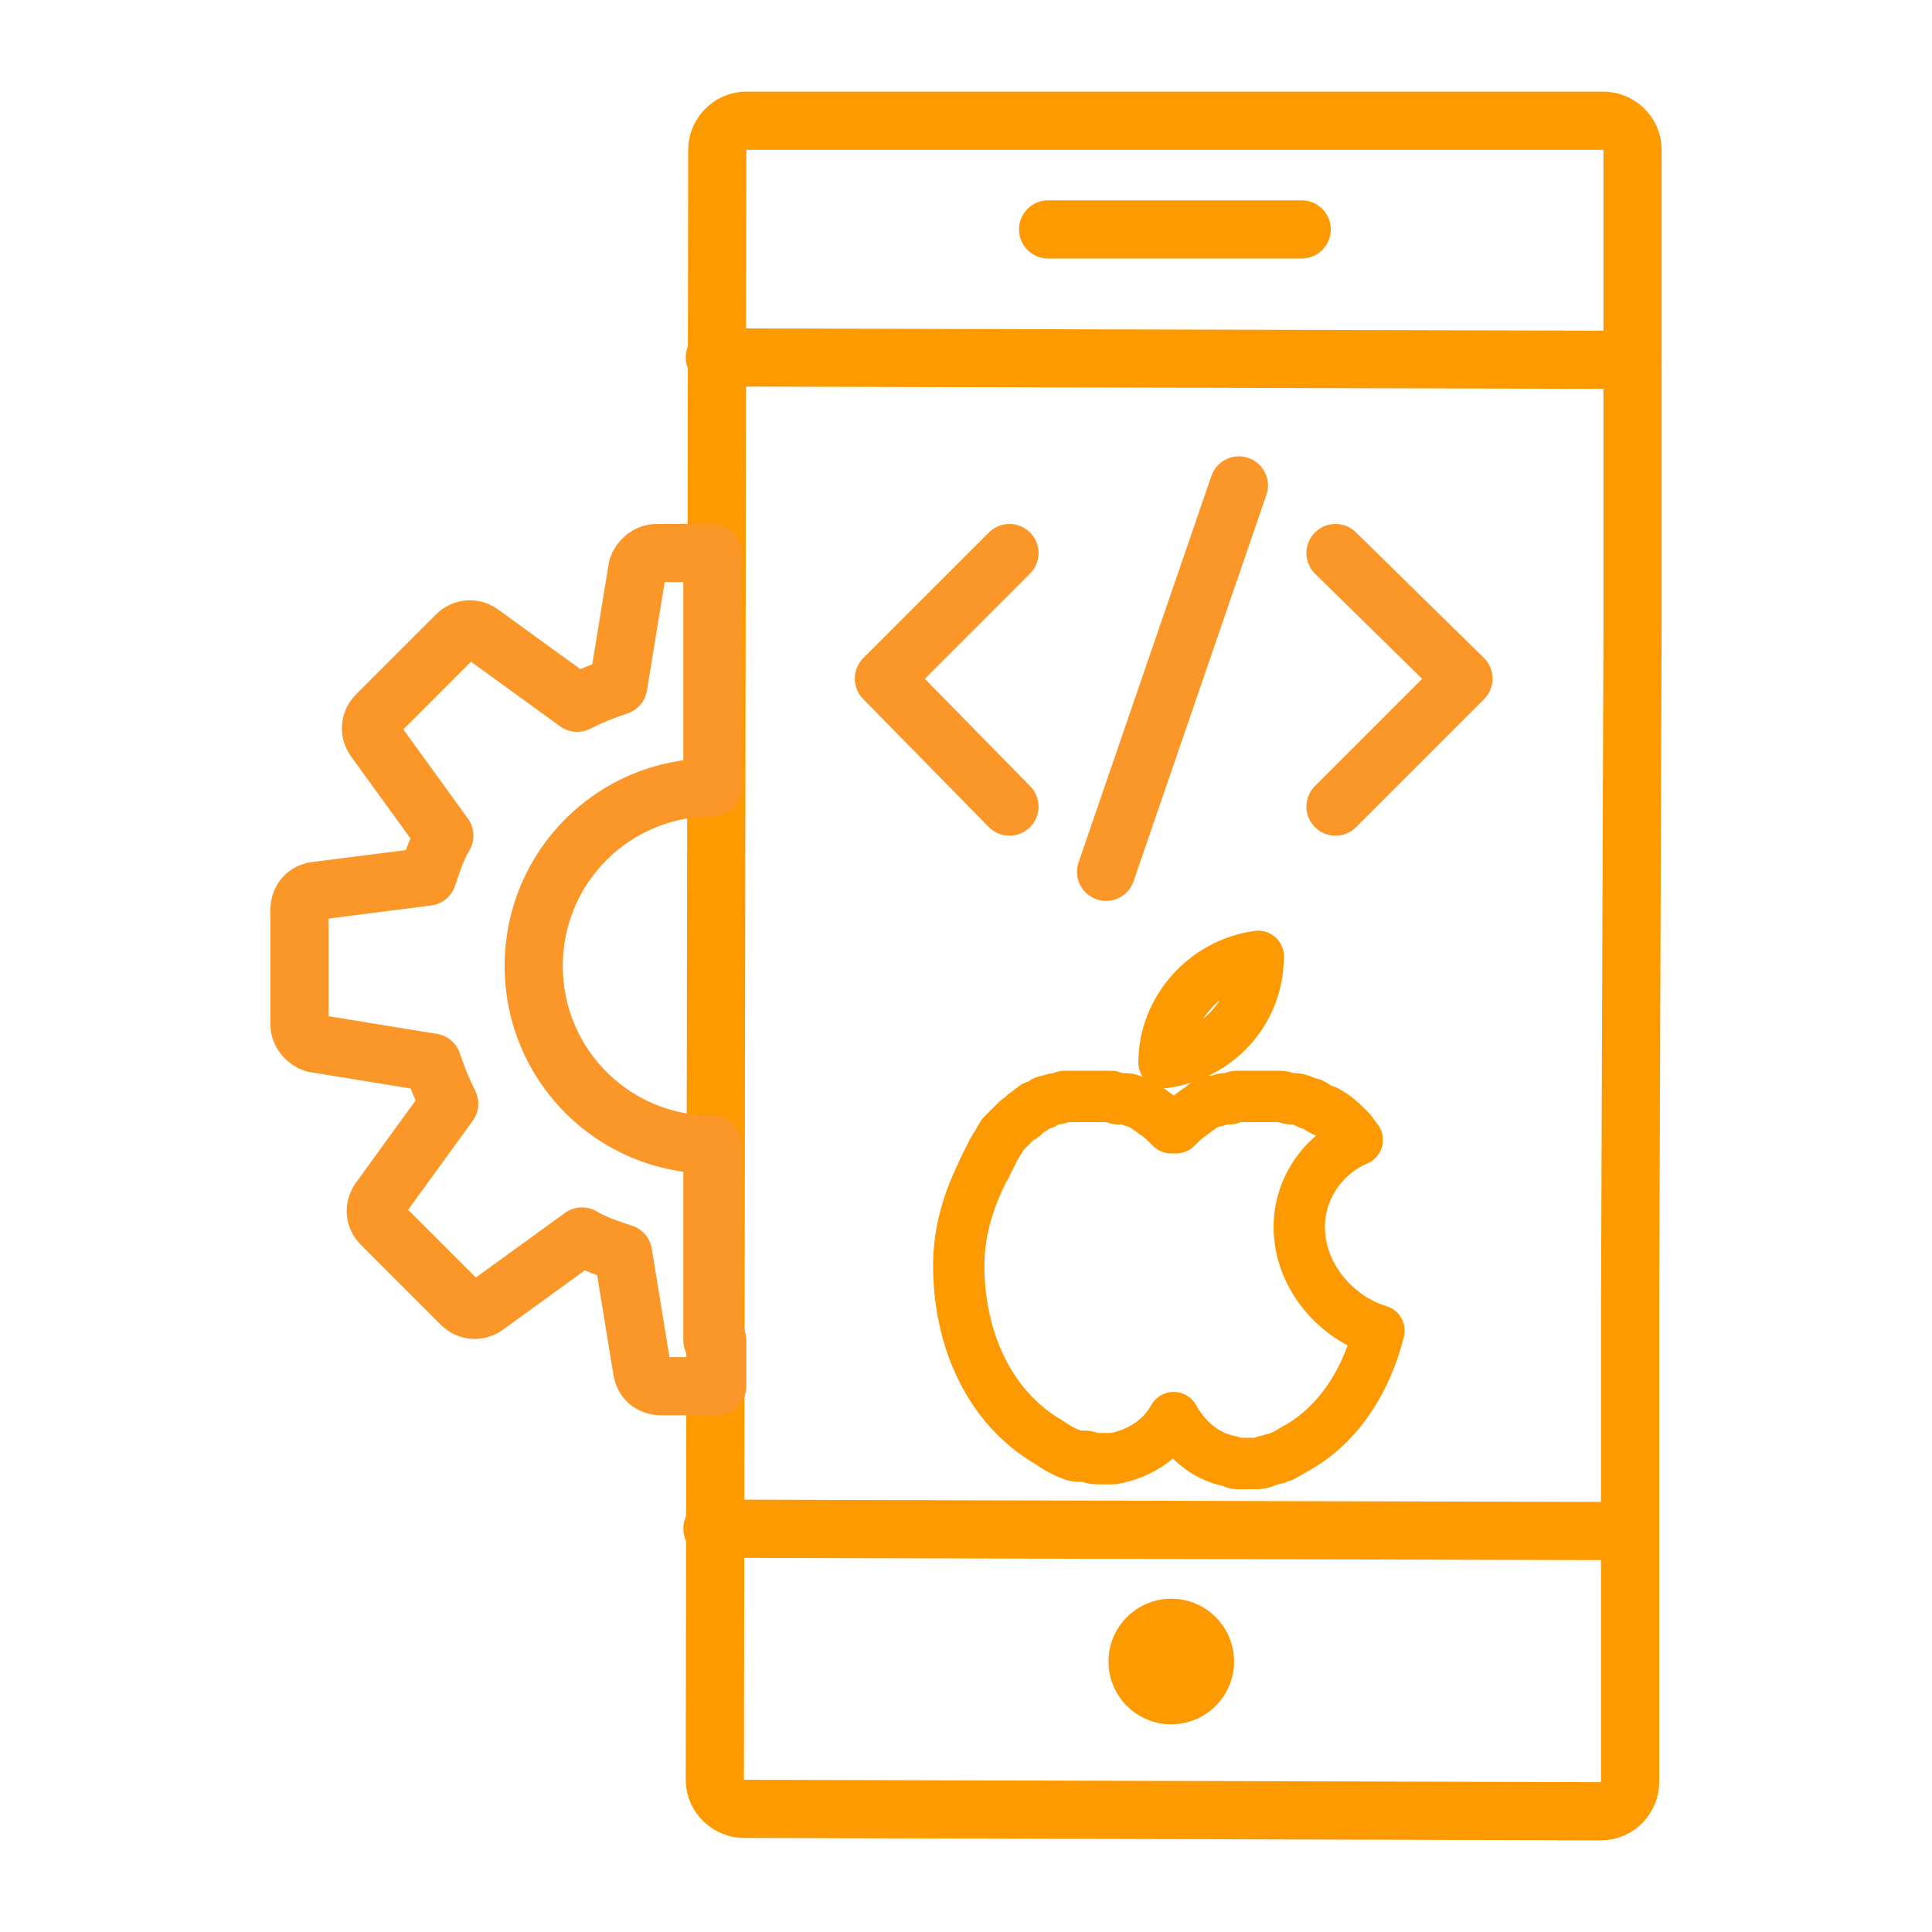
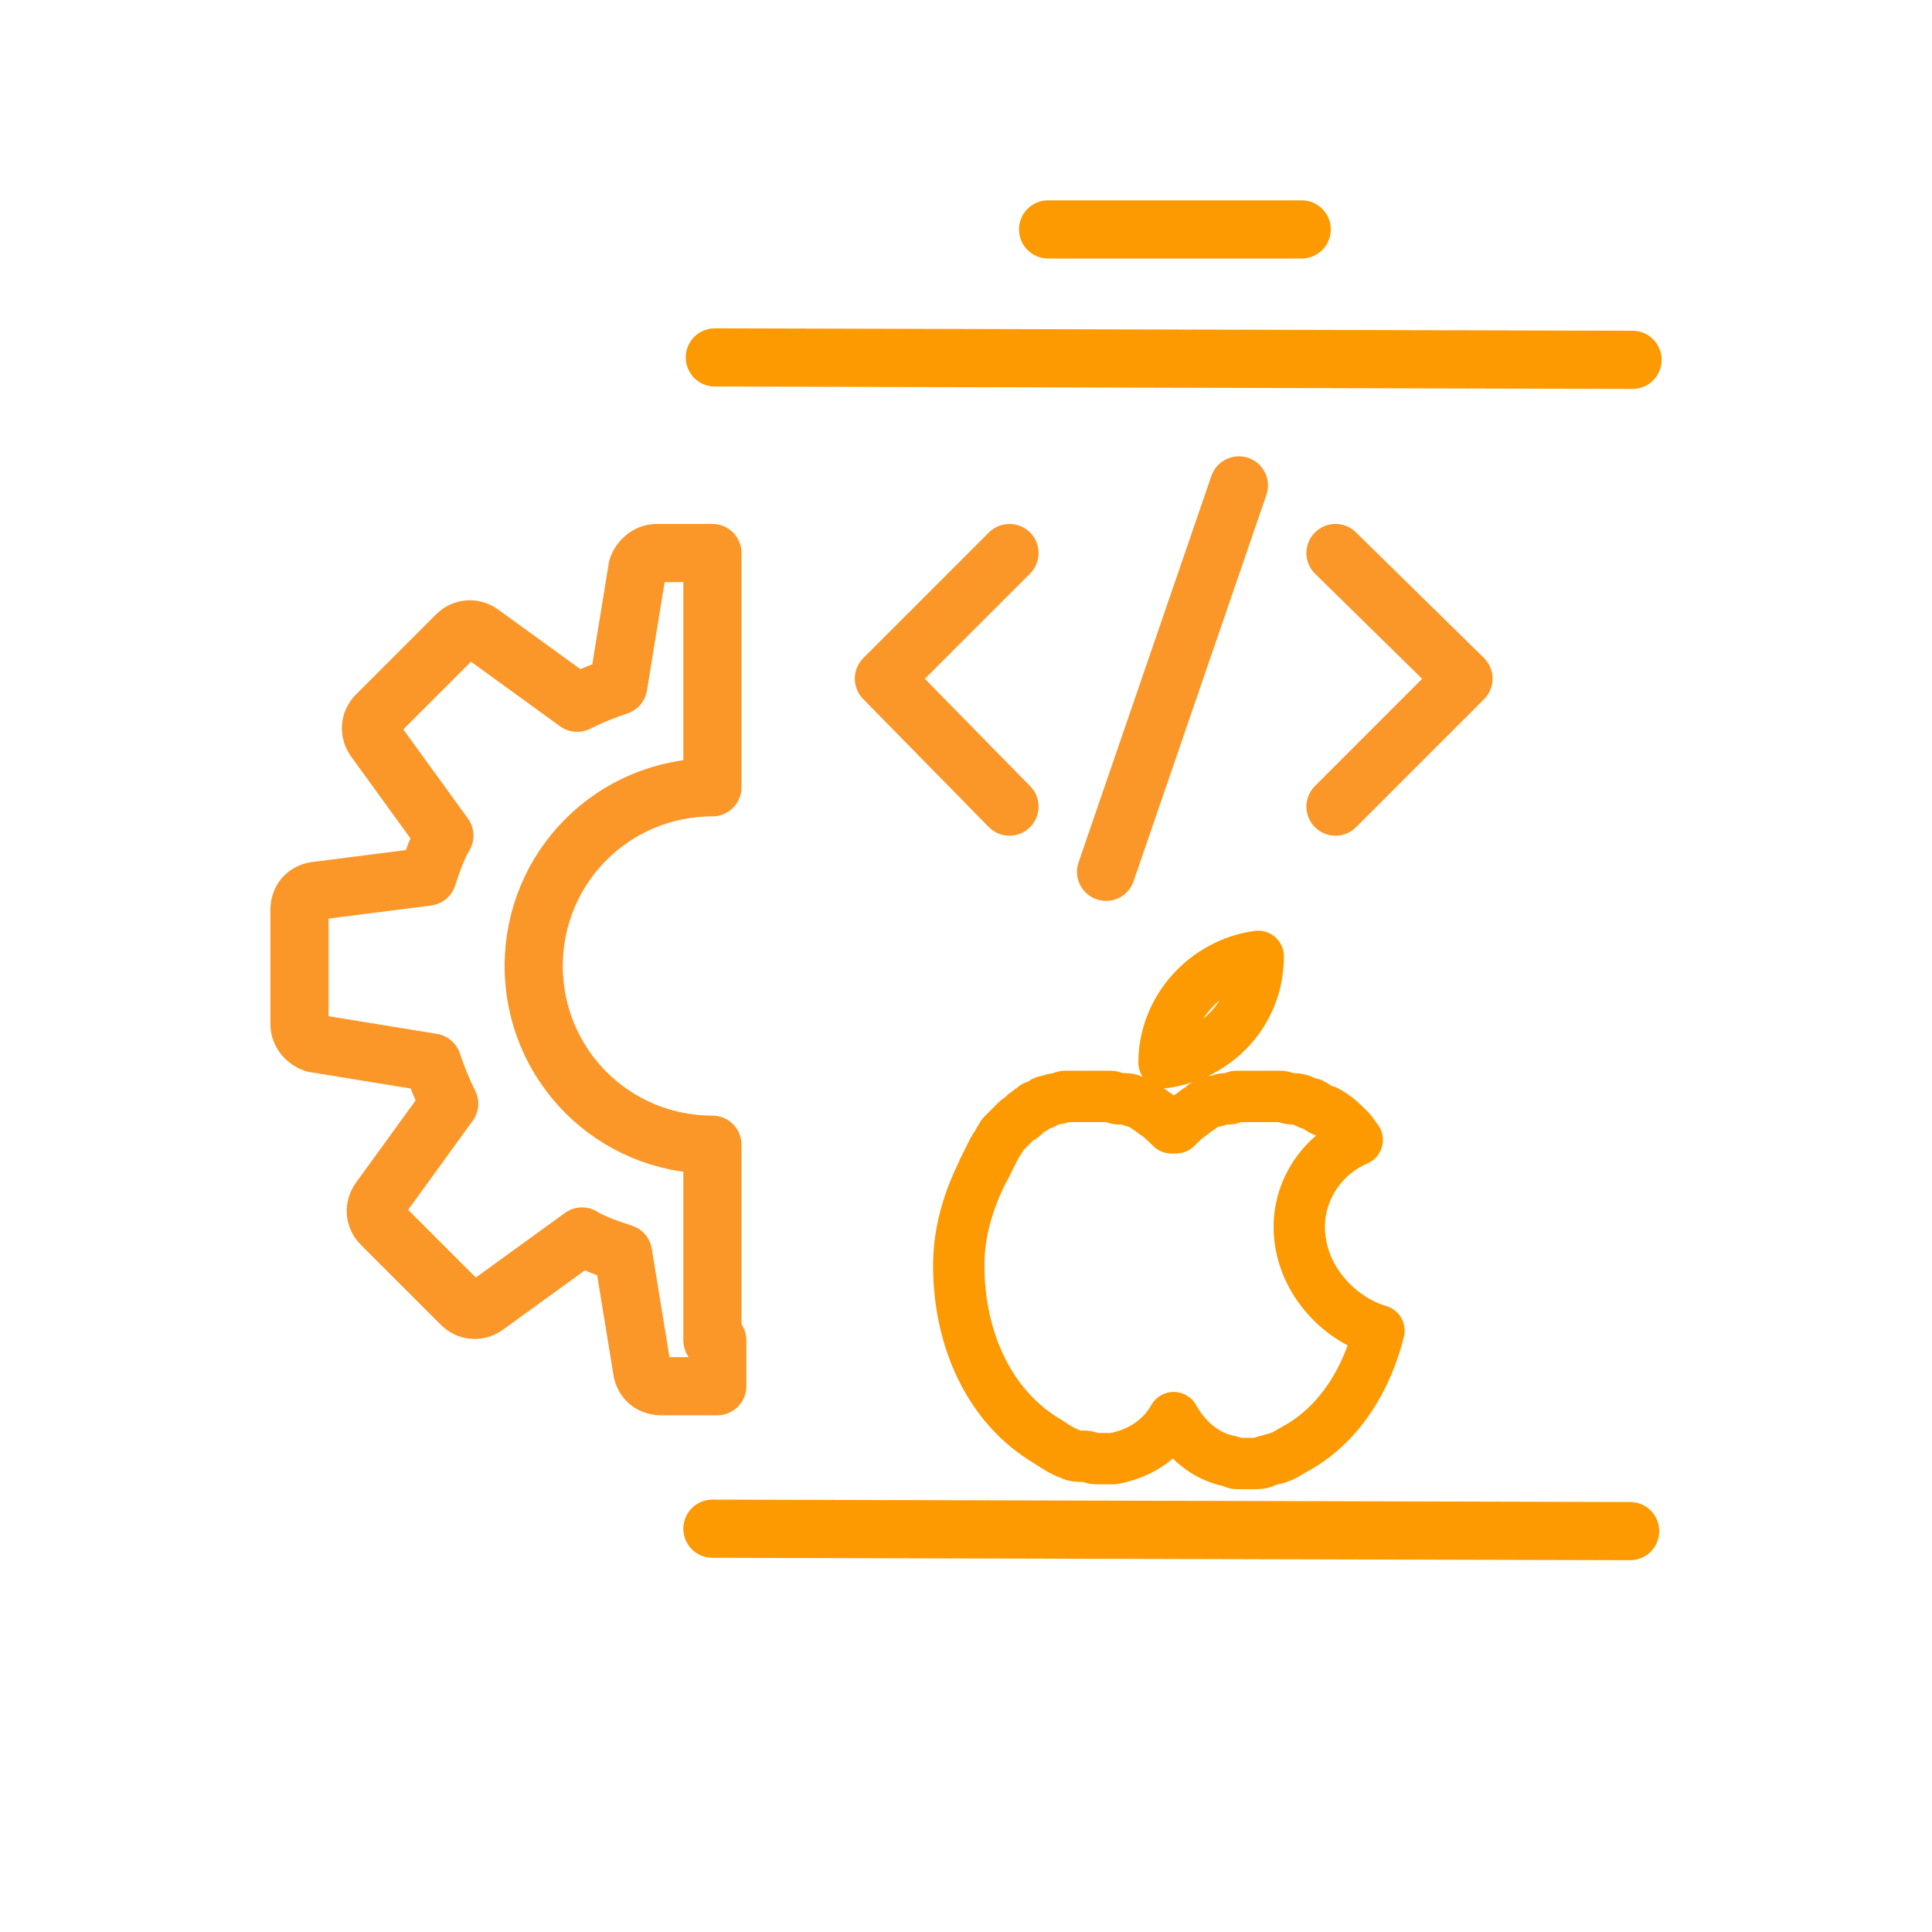
<svg xmlns="http://www.w3.org/2000/svg" version="1.1" id="Layer_1" x="0px" y="0px" viewBox="0 0 80 80" style="enable-background:new 0 0 80 80;" xml:space="preserve">
  <style type="text/css">
	.st0{fill:none;stroke:#FA9728;stroke-width:2.409;stroke-linecap:round;stroke-linejoin:round;}
	.st1{fill:#FA9728;}
	.st2{fill:none;stroke:#FD9901;stroke-width:2.409;stroke-linecap:round;stroke-linejoin:round;}
	.st3{fill:#FD9901;}
	.st4{fill:none;stroke:#FD9901;stroke-width:2.126;stroke-linecap:round;stroke-linejoin:round;}
</style>
  <g>
    <g>
      <g>
        <g>
          <line class="st2" x1="29.6" y1="14.8" x2="67.6" y2="14.9" />
          <line class="st2" x1="29.5" y1="63.3" x2="67.5" y2="63.4" />
          <line class="st2" x1="43.4" y1="9.5" x2="53.9" y2="9.5" />
-           <circle class="st3" cx="48.5" cy="68.8" r="2.6" />
-           <path class="st2" d="M67.6,26.1l0-19.9c0-0.7-0.6-1.2-1.2-1.2L30.9,5c-0.7,0-1.2,0.6-1.2,1.2l-0.1,67.5c0,0.7,0.6,1.2,1.2,1.2      L66.3,75c0.7,0,1.2-0.6,1.2-1.2l0-19.9L67.6,26.1z" />
        </g>
      </g>
    </g>
    <path class="st0" d="M29.5,55.5v-8.1c-4.1,0-7.4-3.3-7.4-7.4s3.3-7.4,7.4-7.4v-8v-1.7h-2.3c-0.4,0-0.7,0.3-0.8,0.6l-0.8,4.9   c-0.6,0.2-1.1,0.4-1.7,0.7l-4-2.9c-0.3-0.2-0.7-0.2-1,0.1l-3.3,3.3c-0.3,0.3-0.3,0.7-0.1,1l2.9,4c-0.3,0.5-0.5,1.1-0.7,1.7L13,36.9   c-0.4,0.1-0.6,0.4-0.6,0.8v4.7c0,0.4,0.3,0.7,0.6,0.8l4.9,0.8c0.2,0.6,0.4,1.1,0.7,1.7l-2.9,4c-0.2,0.3-0.2,0.7,0.1,1l3.3,3.3   c0.3,0.3,0.7,0.3,1,0.1l4-2.9c0.5,0.3,1.1,0.5,1.7,0.7l0.8,4.9c0.1,0.4,0.4,0.6,0.8,0.6h2.3V55.5z" />
    <g>
      <g>
        <polyline class="st0" points="41.8,33.4 36.6,28.1 41.8,22.9    " />
        <polyline class="st0" points="55.3,22.9 60.6,28.1 55.3,33.4    " />
      </g>
      <line class="st0" x1="51.3" y1="20.1" x2="45.8" y2="36.1" />
    </g>
    <g>
      <path class="st4" d="M53.8,50.8c0-1.6,1-3,2.4-3.6c-0.1-0.1-0.2-0.3-0.3-0.4c0,0,0,0,0,0c-0.3-0.3-0.6-0.6-1-0.8c0,0,0,0-0.1,0    c-0.2-0.1-0.3-0.2-0.5-0.3c0,0-0.1,0-0.1,0c-0.2-0.1-0.4-0.2-0.6-0.2c0,0-0.1,0-0.1,0c-0.2,0-0.3-0.1-0.5-0.1c-0.1,0-0.1,0-0.2,0    c-0.2,0-0.4,0-0.6,0c-0.2,0-0.4,0-0.5,0c-0.1,0-0.2,0-0.2,0c-0.1,0-0.2,0-0.3,0c-0.1,0-0.2,0.1-0.3,0.1c-0.1,0-0.1,0-0.2,0    c-0.1,0-0.3,0.1-0.4,0.1c0,0-0.1,0-0.1,0c-0.1,0.1-0.3,0.1-0.4,0.2c0,0,0,0,0,0c-0.1,0.1-0.3,0.2-0.4,0.3c0,0,0,0,0,0    c-0.3,0.2-0.5,0.4-0.7,0.6c0,0,0,0,0,0h-0.2c0,0,0,0,0,0c-0.2-0.2-0.5-0.5-0.7-0.6c0,0,0,0,0,0c-0.1-0.1-0.3-0.2-0.4-0.3    c0,0,0,0,0,0c-0.1-0.1-0.3-0.1-0.4-0.2c0,0-0.1,0-0.1,0c-0.1-0.1-0.2-0.1-0.4-0.1c-0.1,0-0.1,0-0.2,0c-0.1,0-0.2-0.1-0.3-0.1    c-0.1,0-0.2,0-0.3,0c-0.1,0-0.2,0-0.2,0c-0.2,0-0.3,0-0.5,0c-0.1,0-0.3,0-0.4,0c0,0-0.1,0-0.1,0c-0.1,0-0.2,0-0.3,0    c0,0-0.1,0-0.1,0c-0.1,0-0.2,0.1-0.4,0.1c0,0,0,0,0,0c-0.1,0-0.3,0.1-0.4,0.1c0,0-0.1,0-0.1,0.1c-0.1,0-0.2,0.1-0.3,0.1    c0,0-0.1,0-0.1,0.1c-0.1,0-0.2,0.1-0.3,0.2c0,0-0.1,0-0.1,0.1c-0.1,0.1-0.2,0.1-0.3,0.2c0,0-0.1,0.1-0.1,0.1    c-0.1,0.1-0.1,0.1-0.2,0.2c0,0-0.1,0.1-0.1,0.1c-0.1,0.1-0.1,0.1-0.2,0.2c0,0.1-0.1,0.1-0.1,0.2c-0.1,0.1-0.1,0.2-0.2,0.3    c0,0.1-0.1,0.1-0.1,0.2c0,0.1-0.1,0.1-0.1,0.2c0,0.1-0.1,0.1-0.1,0.2c0,0.1-0.1,0.1-0.1,0.2c0,0.1-0.1,0.1-0.1,0.2v0    c-0.6,1.2-1,2.5-1,3.9c0,3.1,1.3,5.9,3.7,7.3c0.3,0.2,0.6,0.4,0.9,0.5c0,0,0,0,0,0c0.2,0.1,0.3,0.1,0.5,0.1c0,0,0.1,0,0.1,0    c0.2,0,0.3,0.1,0.5,0.1c0.1,0,0.3,0,0.4,0c0.1,0,0.2,0,0.3,0c0,0,0,0,0,0c1.1-0.2,2-0.8,2.5-1.7c0.5,0.9,1.3,1.6,2.3,1.8    c0,0,0,0,0,0c0.1,0,0.2,0.1,0.3,0.1c0.1,0,0.3,0,0.4,0c0.1,0,0.3,0,0.4,0c0,0,0,0,0,0c0.1,0,0.3,0,0.4-0.1c0,0,0,0,0,0l0,0    c0,0,0,0,0,0c0,0,0,0,0,0c0.1,0,0.3-0.1,0.4-0.1c0,0,0,0,0,0c0.1,0,0.2-0.1,0.3-0.1c0,0,0,0,0,0c0.2-0.1,0.5-0.3,0.7-0.4    c0,0,0,0,0,0c1.7-1,2.8-2.8,3.3-4.8C55.4,54.6,53.8,52.9,53.8,50.8z" />
      <path class="st4" d="M48.2,44c2.2-0.3,3.9-2.1,3.9-4.4C49.9,39.9,48.2,41.8,48.2,44z" />
    </g>
  </g>
</svg>